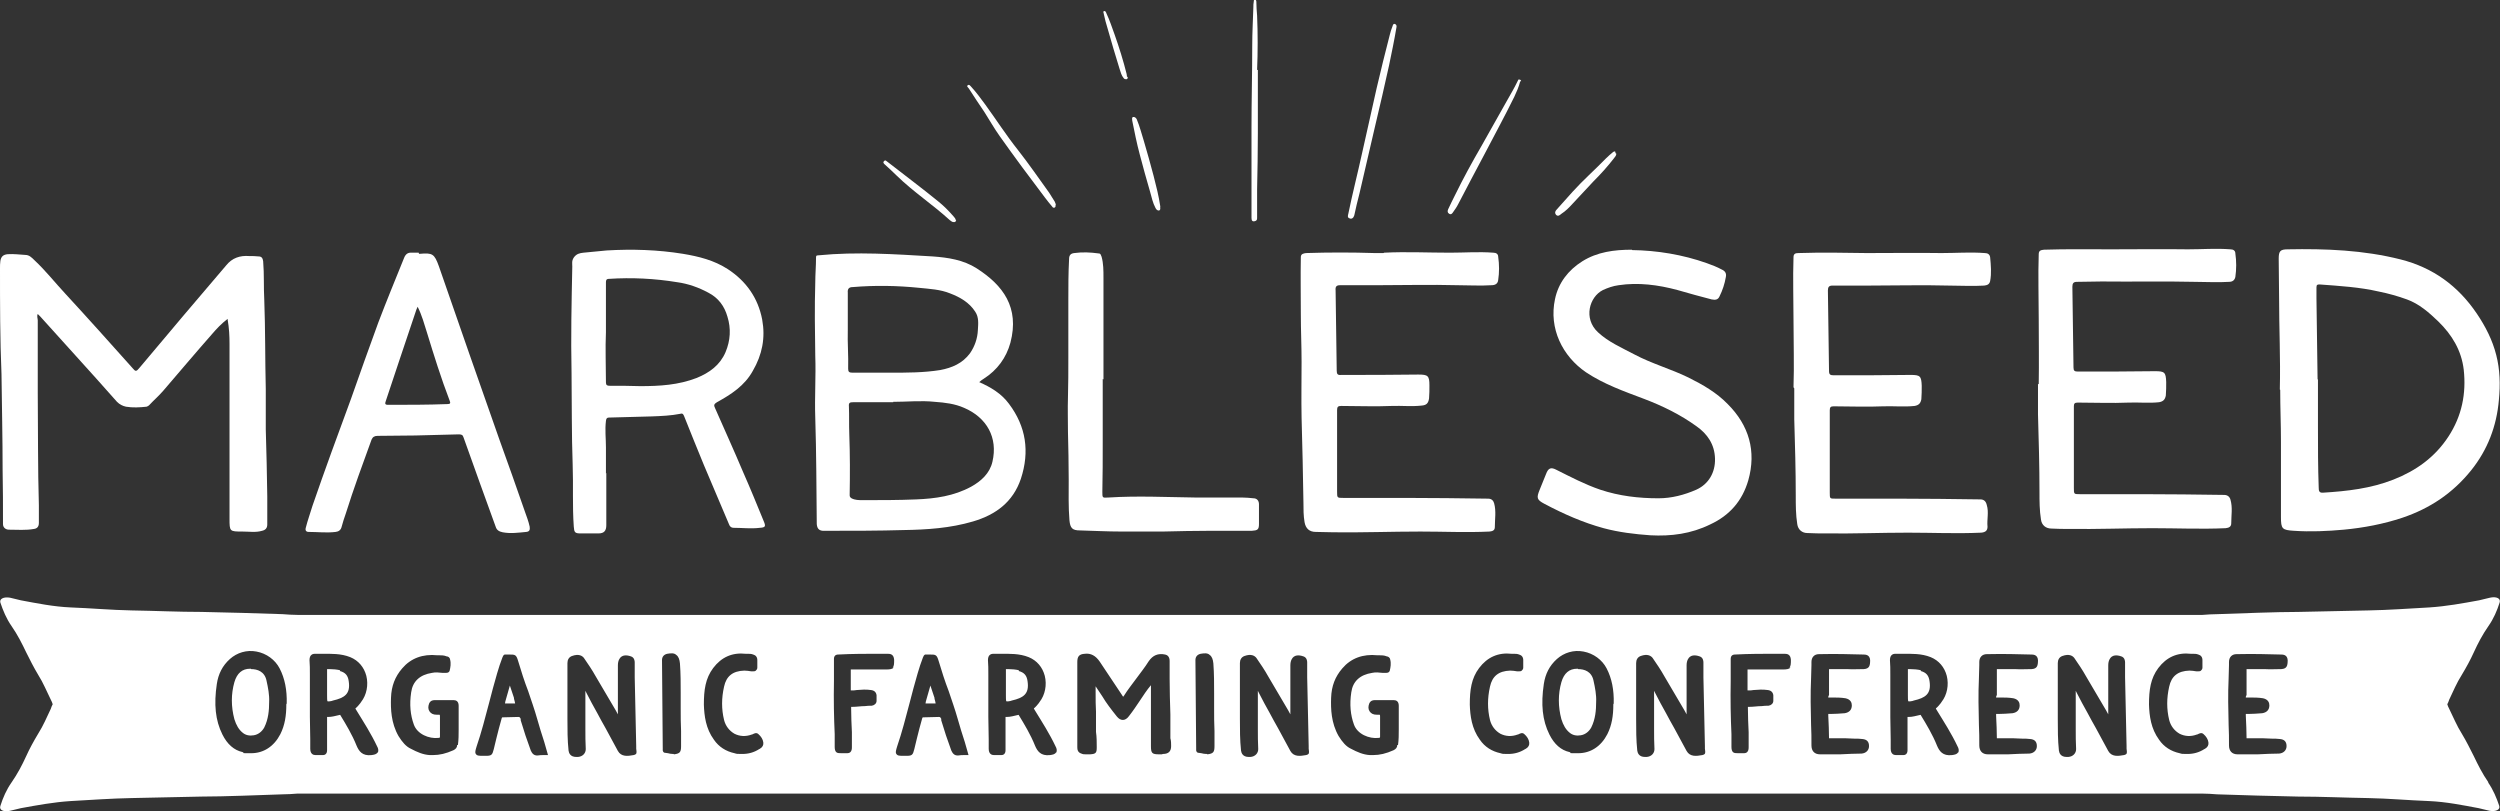
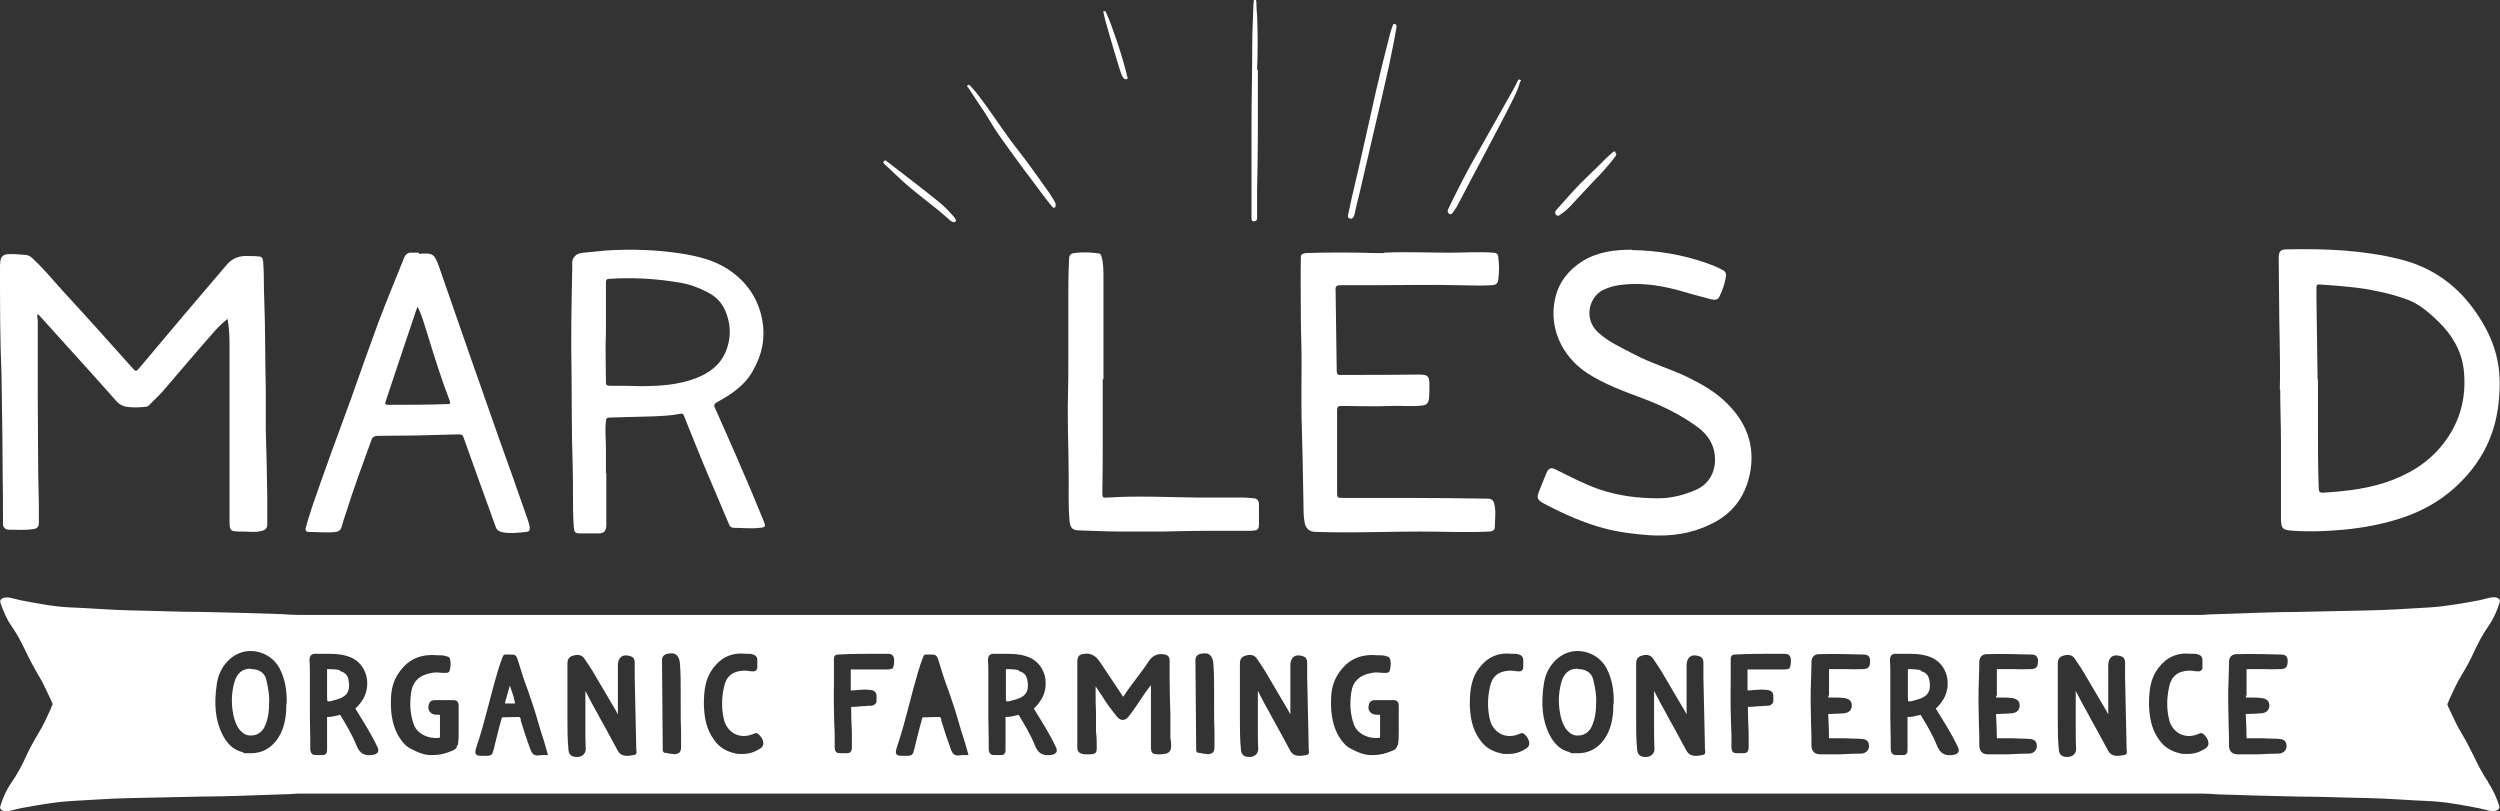
<svg xmlns="http://www.w3.org/2000/svg" id="Layer_1" data-name="Layer 1" version="1.1" viewBox="0 0 668.8 217">
  <rect x="0" y="0" width="668.8" height="217" fill="#333333" stroke="none" />
  <defs>
    <style>
      .cls-1 {
        fill: #fff;
        stroke-width: 0px;
      }
    </style>
  </defs>
  <g>
    <path class="cls-1" d="M60.9,85.3c-1.7,1.3-3,2.7-4.2,4.1-4.4,5-8.7,10.1-13,15.1-1.2,1.4-2.6,2.6-3.8,3.9-.2.2-.4.3-.7.4-1.8.2-3.7.3-5.5,0-.9-.2-1.7-.6-2.4-1.3-3.7-4.2-7.4-8.3-11.2-12.5-3.1-3.4-6.2-6.9-9.3-10.3-.2-.2-.4-.4-.7-.7-.3.6,0,1.2,0,1.7,0,6.4,0,12.9,0,19.3.1,10.1,0,20.1.3,30.2,0,1.6,0,3.1,0,4.7,0,1-.5,1.5-1.3,1.6-2.2.4-4.4.2-6.7.2-.8,0-1.6-.5-1.6-1.5,0-4.8,0-9.6-.1-14.4,0-8.6-.2-17.1-.3-25.7C0,90.6,0,81.2,0,71.8c0-.7,0-1.3.1-2,.2-1.2.8-1.7,2-1.8,1.6-.1,3.1.1,4.7.2,1,0,1.7.7,2.4,1.4,3,2.8,5.5,6,8.3,9,6,6.5,11.9,13.1,17.8,19.7,1,1.2,1.1,1.2,2.1,0,3.9-4.6,7.8-9.3,11.7-13.9,3.8-4.5,7.6-8.9,11.4-13.4,1.6-2,3.7-2.7,6.2-2.5.8,0,1.7,0,2.5.1.8,0,1.1.5,1.2,1.3.3,3.5.1,6.9.3,10.4.3,7.9.2,15.8.4,23.8,0,3.6,0,7.2,0,10.8.2,6,.3,11.9.4,17.9,0,2.5,0,5,0,7.5,0,1-.5,1.5-1.4,1.7-1.7.5-3.4.2-5.2.2-3.5,0-3.5,0-3.5-3.5,0-15.6,0-31.1,0-46.7,0-2.1-.1-4.2-.5-6.5Z" />
-     <path class="cls-1" d="M261.9,102.2c3.2,1.4,6,3.1,8,5.8,4.6,6.1,5.6,12.8,3.2,20.1-2.1,6.2-6.7,9.6-12.8,11.4-6.1,1.8-12.3,2.2-18.5,2.3-6.8.2-13.6.2-20.5.2-.4,0-.8,0-1.2,0-1.1-.1-1.5-.7-1.6-1.8-.1-9.5-.1-18.9-.4-28.4-.2-5.6.2-11.1,0-16.6-.1-6.5-.2-13.1,0-19.6,0-2.2.2-4.4.2-6.6,0-.5,0-.7.7-.7,10.2-1,20.3-.3,30.5.3,4.1.3,8.2.9,11.8,3.2,7,4.5,11.5,10.4,9,19.9-1.1,4-3.5,7.3-7.1,9.6-.2.1-.4.3-.6.4-.2.1-.3.3-.6.5ZM239,107.6c-3.6,0-7.1,0-10.7,0-.9,0-1.3.1-1.2,1.1.1,2.5,0,4.9.1,7.4.2,5.5.2,10.9.1,16.4,0,.4.2.6.5.8.9.5,2,.5,3,.5,4.8,0,9.5,0,14.3-.2,5.1-.2,10.1-.9,14.7-3.4,2.7-1.5,5-3.6,5.7-6.7,1.5-6.4-1.5-11.8-7.6-14.4-2.5-1.1-5.1-1.4-7.8-1.6-3.7-.4-7.5,0-11.2,0ZM226.8,88.3c-.1,3.4.2,6.9.1,10.3,0,.8.2,1.1,1.1,1.1,3.4,0,6.8,0,10.2,0,4.5,0,8.9,0,13.3-.7,3.2-.6,6-1.8,8-4.5,1.3-1.9,2-4,2.1-6.2.1-1.7.3-3.4-.7-4.9-1.6-2.5-4.1-3.9-6.7-4.9-2.7-1.1-5.5-1.2-8.3-1.5-5.9-.6-11.8-.7-17.8-.2-1,0-1.4.5-1.3,1.5,0,3.4,0,6.8,0,10.2Z" />
    <path class="cls-1" d="M609.9,104.2c.2-8.3-.2-16.5-.2-24.8,0-3.4-.1-6.8-.1-10.2,0-2,.4-2.5,2.4-2.5,10.2-.2,20.3.2,30.2,2.7,8.7,2.2,15.4,7.1,20.4,14.5,2.3,3.4,4.2,7.1,5.2,11.1,1,3.9,1.1,7.9.7,12-.6,7-3,13.3-7.4,18.8-4.9,6.1-11,10.2-18.4,12.7-5.1,1.7-10.4,2.7-15.7,3.2-4.4.4-8.9.6-13.3.3-3.2-.2-3.5-.5-3.5-3.7,0-6.7,0-13.4,0-20.1,0-4.6-.2-9.2-.2-13.9ZM620.1,101.5s0,0,0,0c0,4.2,0,8.5,0,12.7,0,5.4,0,10.8.2,16.2,0,.9.1,1.5,1.2,1.4,6.4-.4,12.7-1.1,18.8-3.5,6.1-2.4,11.1-6,14.7-11.5,3.6-5.5,4.8-11.5,4.1-17.9-.6-5.1-3.1-9.3-6.8-12.9-2.5-2.4-5.1-4.7-8.4-5.9-2.5-.9-5-1.6-7.5-2.1-5.2-1.2-10.5-1.5-15.8-1.9-.6,0-.9,0-.9.8,0,.9,0,1.9,0,2.9.1,7.2.2,14.5.3,21.7Z" />
    <path class="cls-1" d="M162.2,126.5c0,4.7,0,9.3,0,14,0,1.5-.6,2.2-2.1,2.2-1.6,0-3.2,0-4.8,0-1.5,0-1.7-.3-1.8-1.8-.4-5.5-.1-11.1-.3-16.6-.3-8.2-.2-16.4-.3-24.6-.2-9.5,0-18.9.2-28.4,0-.8-.2-1.5.4-2.4.7-1,1.6-1.2,2.6-1.3,2.1-.2,4.1-.4,6.2-.6,6.8-.4,13.6-.2,20.4.9,4.2.7,8.3,1.7,12,4.1,4.9,3.2,8.1,7.7,9.2,13.5.9,4.9,0,9.4-2.5,13.7-2.2,4-5.8,6.3-9.6,8.4-.8.5-.9.8-.5,1.6,2.5,5.7,5.1,11.4,7.5,17.1,1.9,4.3,3.7,8.7,5.5,13.1.6,1.4.5,1.7-1,1.8-2.4.3-4.7,0-7.1,0-.6,0-1-.4-1.2-1-2.2-5.3-4.5-10.5-6.7-15.8-1.8-4.4-3.6-8.8-5.3-13.1-.2-.4-.3-.8-1-.6-2.5.5-5.1.6-7.7.7-3.7.1-7.4.2-11.1.3-.6,0-1,0-1.1.9-.3,2.4,0,4.7,0,7.1,0,2.3,0,4.7,0,7,0,0,.1,0,.2,0ZM162.1,88.8c-.2,4.5,0,9,0,13.5,0,.7.3.9.9.9,2.8,0,5.5,0,8.3.1,5.2,0,10.2-.3,15.1-2.2,3.4-1.4,6.2-3.4,7.7-6.9,1.3-3.1,1.5-6.3.5-9.5-.8-2.8-2.4-5-5.1-6.4-2.6-1.4-5.4-2.4-8.3-2.8-6.1-1-12.2-1.3-18.3-.9-.7,0-.8.4-.8.9,0,4.5,0,9,0,13.5Z" />
    <path class="cls-1" d="M436.6,66.9c6.7.1,13.5,1.2,20,3.5,1.4.5,2.7,1,4,1.7.9.4,1.3,1,1.1,2-.3,1.8-.9,3.6-1.7,5.2-.4.9-1.1,1-2.1.8-3-.8-6.1-1.6-9.1-2.5-5.2-1.4-10.5-2.1-15.8-1.3-1.5.2-2.9.7-4.2,1.3-3.6,1.8-5.3,7.6-1.3,11.3,2.8,2.6,6.3,4.1,9.7,5.9,4.7,2.5,9.8,3.9,14.5,6.2,3.8,1.9,7.5,4,10.5,7.1,5.7,5.7,7.7,12.6,5.5,20.4-1.6,5.5-5,9.4-10.2,11.8-5.1,2.5-10.4,3.2-16,2.9-4.2-.3-8.4-.8-12.5-1.9-5.5-1.5-10.7-3.8-15.8-6.5-2.1-1.1-2.2-1.6-1.3-3.8.6-1.4,1.1-2.8,1.7-4.2.6-1.6,1.3-1.9,2.8-1.1,3.8,1.9,7.6,3.9,11.7,5.3,5.1,1.7,10.3,2.3,15.6,2.3,3.5,0,6.9-.9,10.1-2.3,3.3-1.5,5.1-4.6,5-8.3-.1-3.8-2-6.6-5-8.7-4.3-3.1-9-5.4-14-7.3-5.3-2-10.7-3.9-15.5-7.1-6.3-4.3-10-11.7-8.3-19.6.9-4.3,3.5-7.7,7.3-10.1,4-2.5,8.5-3.1,13.3-3.1Z" />
-     <path class="cls-1" d="M545.4,102.8c.1-5.9,0-11.7,0-17.6,0-5.7-.2-11.4,0-17.2,0-1,.6-1.1,1.4-1.2,6-.2,12.1-.1,18.1-.1,6.8,0,13.6-.1,20.4,0,3.8,0,7.6-.3,11.4,0,.8,0,1.3.4,1.3,1.1.3,2.1.3,4.2,0,6.3-.2.9-.8,1.3-1.7,1.3-3,.2-6.1,0-9.1,0-8.3-.2-16.7,0-25-.1-2.2,0-4.4.1-6.6.1-.9,0-1.2.4-1.2,1.3.1,7.2.2,14.4.3,21.6,0,.9.3,1.1,1.2,1.1,6.9,0,13.7,0,20.6-.1,2.6,0,2.9.3,3,2.9,0,1.2,0,2.4-.1,3.6-.2,1.1-.7,1.6-1.8,1.8-2.7.3-5.4,0-8.1.1-4.6.2-9.1,0-13.7,0-.8,0-1,.3-1,1,0,4.7,0,9.4,0,14.1,0,2.6,0,5.2,0,7.7,0,1.7,0,1.7,1.6,1.7,5.6,0,11.2,0,16.7,0,7.3,0,14.6.1,21.9.2.9,0,1.5.5,1.7,1.3.6,2.1.2,4.2.2,6.3,0,.9-.6,1.2-1.5,1.3-6.5.3-13.1,0-19.6,0-7.4,0-14.8.3-22.2.2-1.6,0-3.2,0-4.8-.1-1.5,0-2.6-.9-2.8-2.4-.4-2.5-.4-4.9-.4-7.4,0-6.9-.2-13.8-.4-20.8,0-2.7,0-5.4,0-8.1Z" />
-     <path class="cls-1" d="M479.8,103.6c.2-5.9,0-11.9,0-17.8,0-5.7-.2-11.3,0-17,0-.9.5-1.1,1.3-1.1,6.1-.2,12.2-.1,18.3,0,6.7,0,13.4-.1,20,0,3.9,0,7.7-.3,11.6,0,.8,0,1.3.4,1.4,1.1.2,2.1.4,4.3,0,6.4-.2.9-.8,1.1-1.6,1.2-3.1.2-6.2,0-9.3,0-7.2-.2-14.5,0-21.7,0-3.2,0-6.4,0-9.6,0-.9,0-1.2.4-1.2,1.3.1,7.2.2,14.3.3,21.5,0,1,.3,1.2,1.3,1.2,6.8,0,13.6,0,20.5-.1,2.6,0,2.9.3,3,2.9,0,1.2,0,2.4-.1,3.6-.2,1.1-.7,1.6-1.8,1.8-2.8.3-5.6,0-8.4.1-4.5.2-8.9,0-13.3,0-.8,0-1,.3-1,1.1,0,4.7,0,9.3,0,14,0,2.7,0,5.3,0,8,0,1.6,0,1.6,1.5,1.6,5.6,0,11.2,0,16.8,0,7.3,0,14.6.1,22,.2,1,0,1.5.6,1.7,1.5.6,1.9,0,3.9.2,5.8,0,1-.5,1.5-1.7,1.6-6.5.3-13.1,0-19.6,0-7.3,0-14.6.3-21.8.2-1.7,0-3.4,0-5.1-.1-1.4,0-2.5-.9-2.7-2.4-.4-2.5-.4-5.1-.4-7.6,0-6.8-.2-13.6-.4-20.5,0-2.7,0-5.4,0-8.2Z" />
    <path class="cls-1" d="M370.3,67.6c5.9-.3,11.7,0,17.6,0,3.8,0,7.7-.3,11.6,0,.8,0,1.3.4,1.3,1.1.3,2.1.3,4.2,0,6.2-.1,1-.8,1.4-1.8,1.4-3,.2-6,0-9,0-7.3-.2-14.6,0-21.9,0-3.2,0-6.4,0-9.6,0-1,0-1.3.4-1.2,1.4.1,7.2.2,14.3.3,21.5,0,.9.3,1.2,1.2,1.1,6.9,0,13.7,0,20.6-.1,2.6,0,3,.3,3,2.9,0,1.2,0,2.3-.1,3.5-.2,1.3-.7,1.8-2,1.9-2.6.3-5.3,0-8,.1-4.5.2-9,0-13.5,0-.8,0-1.1.2-1.1,1.1,0,4.7,0,9.3,0,14,0,2.6,0,5.2,0,7.8,0,1.7,0,1.7,1.7,1.7,5.5,0,11.1,0,16.6,0,7.4,0,14.7.1,22.1.2.9,0,1.4.5,1.6,1.2.6,2.1.2,4.3.2,6.4,0,.9-.6,1.1-1.4,1.2-6.2.3-12.3,0-18.5,0-7.7,0-15.5.3-23.2.2-1.6,0-3.2-.1-4.8-.1-1.7,0-2.7-.9-3-2.6-.3-1.7-.3-3.5-.3-5.2-.1-7.6-.3-15.2-.5-22.8-.1-5,0-10,0-14.9,0-4.2-.2-8.5-.2-12.7,0-5.1-.1-10.2,0-15.3,0-.9.7-1,1.4-1.1,6.1-.2,12.2-.2,18.3,0,.8,0,1.6,0,2.4,0Z" />
    <path class="cls-1" d="M112.1,67.9c0,0,.1,0,.2,0,3.4-.3,3.9,0,5.1,3.3,2.7,7.9,5.5,15.7,8.2,23.6,2.7,7.6,5.3,15.2,8,22.8,2.3,6.4,4.6,12.8,6.8,19.2.5,1.4,1,2.7,1.3,4.1.1.8,0,1.3-.9,1.4-2.1.2-4.2.5-6.3.1-.9-.2-1.6-.5-1.9-1.5-1.4-3.9-2.8-7.7-4.2-11.6-1.5-4.1-2.9-8.2-4.4-12.3-.2-.7-.6-.8-1.3-.8-3.9.1-7.7.2-11.6.3-3.4,0-6.7.1-10.1.1-.8,0-1.3.3-1.6,1-2.4,6.6-4.8,13.1-6.9,19.8-.4,1.2-.8,2.3-1.1,3.5-.2.9-.8,1.3-1.6,1.4-2.4.3-4.8,0-7.2,0-.7,0-1-.4-.8-1.1.5-2,1.2-3.9,1.8-5.9,3.3-9.6,6.8-19.1,10.3-28.6,2.4-6.8,4.8-13.6,7.3-20.4,2.2-5.8,4.6-11.6,6.9-17.3.4-1,1-1.5,2.1-1.4.6,0,1.2,0,1.8,0,0,0,0,0,0,0ZM111.8,81.9c-.2.4-.3.7-.4.9-1.5,4.4-2.9,8.7-4.4,13.1-1.3,3.8-2.5,7.6-3.8,11.4-.2.6-.3,1,.6,1,5.3,0,10.6,0,15.9-.2.7,0,.9-.2.6-.9-2.3-6-4.2-12.1-6.1-18.3-.7-2.2-1.3-4.5-2.5-6.9Z" />
    <path class="cls-1" d="M295,101.4c0,5.6,0,11.2,0,16.9,0,4.4,0,8.9-.1,13.3,0,1.6,0,1.6,1.6,1.5,7.8-.5,15.6-.1,23.4,0,4.1,0,8.3,0,12.4,0,1,0,2,.1,3,.2,1,0,1.5.7,1.5,1.6,0,1.8,0,3.5,0,5.3,0,1.5-.4,1.7-1.9,1.8-3.7,0-7.4,0-11.1,0-4.2,0-8.5.1-12.7.2-3.7,0-7.4,0-11.1,0-3.7,0-7.4-.2-11.1-.3-2,0-2.6-.6-2.8-2.7-.3-3.6-.2-7.3-.2-10.9,0-4.3-.1-8.5-.2-12.8,0-3.1-.1-6.1,0-9.2.1-3.6.1-7.1.1-10.7,0-5.1,0-10.1,0-15.2,0-3.7,0-7.4.2-11.1,0-1.1.5-1.5,1.4-1.6,2.2-.3,4.3-.2,6.5.1.6,0,.6.5.8.9.5,1.8.5,3.7.5,5.6,0,9.1,0,18.2,0,27.2,0,0,0,0,0,0Z" />
  </g>
  <g>
    <path class="cls-1" d="M336.5,18.7c0,5.7,0,11.3,0,17,0,5-.1,10-.2,15,0,2.5,0,5,0,7.5,0,.4,0,.7-.4.9-.8.3-1.1,0-1.1-.8,0-8,0-16,0-24,0-7.4.2-14.8.2-22.2,0-3.4.2-6.8.3-10.2,0-.5,0-.9.1-1.4,0-.2,0-.6.3-.6.3,0,.4.3.4.6,0,1.2.1,2.4.2,3.7.2,4.8.2,9.7,0,14.5Z" />
    <path class="cls-1" d="M373.6,7.2c-.6,3.6-1.3,6.9-2,10.3-1.2,5.4-2.4,10.7-3.7,16.1-1.4,6-2.8,12.1-4.2,18.1-.5,2-1,3.9-1.4,5.9-.2.7-.7,1.1-1.3.8-.6-.2-.4-.8-.3-1.2,1.1-5.4,2.5-10.8,3.7-16.3,1.3-5.8,2.6-11.6,3.9-17.4,1.1-4.8,2.3-9.5,3.5-14.2.2-.8.4-1.5.7-2.2.1-.3.2-.8.6-.7.3,0,.6.5.5.7Z" />
    <path class="cls-1" d="M406.7,21.7c-.4,1.6-1,2.9-1.6,4.2-2.6,5.3-5.4,10.4-8.1,15.6-2.3,4.3-4.6,8.7-6.9,13.1-.4.8-.9,1.5-1.4,2.2-.2.3-.5.7-1,.4-.5-.3-.5-.7-.3-1.2.6-1.3,1.2-2.5,1.8-3.7,2.2-4.5,4.6-8.9,7.1-13.2,2.2-4,4.5-7.9,6.7-11.9,1-1.8,2.1-3.6,3-5.5.1-.2.2-.6.5-.4.3,0,.5.3.4.5Z" />
    <path class="cls-1" d="M282.4,54.7c0,.5,0,.6-.2.8-.3.2-.6,0-.7-.2-.7-.8-1.3-1.6-2-2.5-4.1-5.4-8.1-10.8-12-16.3-1.5-2.1-2.8-4.4-4.2-6.6-1.4-2.1-2.8-4.1-4.1-6.2-.2-.3-.7-.6-.3-.9.4-.3.7.2.9.4,1.4,1.5,2.6,3.2,3.8,4.8,2.9,4,5.6,8.2,8.7,12.1,2.9,3.7,5.6,7.6,8.4,11.5.5.8,1,1.6,1.5,2.4.1.3.2.6.3.7Z" />
-     <path class="cls-1" d="M310.4,55.2c-.1.4.2.9-.3,1.1-.5.1-.8-.3-1-.7-.7-1.3-1-2.8-1.4-4.2-1-3.4-1.9-6.7-2.8-10.1-.8-3-1.4-6-2-9,0-.3-.2-.8.2-1,.4-.1.8.2,1,.6.8,1.9,1.3,3.9,1.9,5.8.9,3.1,1.8,6.2,2.6,9.3.7,2.7,1.4,5.5,1.8,8.2Z" />
    <path class="cls-1" d="M432.4,41.1c0,.5-.3.8-.6,1.2-1.7,2.2-3.5,4.2-5.5,6.2-1.9,2-3.7,4-5.6,6-.9,1-1.9,2-3,2.7-.4.3-.8.8-1.4.3-.5-.6-.2-1.1.2-1.5,1.4-1.6,2.8-3.1,4.2-4.7,2.8-3.1,6-5.9,8.9-8.9.6-.6,1.3-1.2,1.9-1.7.1-.1.3-.2.5-.2.2,0,.1.3.2.5Z" />
    <path class="cls-1" d="M255.8,58.9c-.1.4-.3.6-.8.5-.3,0-.6-.3-.9-.5-4.6-4.2-9.8-7.6-14.2-11.9-1-1-2.1-2-3.2-3-.2-.2-.6-.5-.2-.9.4-.4.6,0,.8.1,2.3,1.8,4.7,3.6,7,5.4,2.2,1.7,4.4,3.4,6.6,5.2,1.5,1.2,2.9,2.6,4.2,4.1.3.3.5.6.6,1Z" />
    <path class="cls-1" d="M301.7,20.5c0,.3,0,.6-.3.7-.3,0-.6,0-.8-.3-.6-.7-.8-1.6-1.1-2.5-1.1-3.6-2.2-7.2-3.2-10.8-.4-1.2-.7-2.5-1-3.8,0-.3-.3-.7,0-.8.4-.2.6.3.7.6.9,1.9,1.5,3.8,2.2,5.7,1.2,3.4,2.3,6.9,3.2,10.5,0,.3.1.5.1.8Z" />
  </g>
  <g>
-     <path class="cls-1" d="M250,186.7l-1.1-3.3-1,3.5c-.2.6-.3,1.1-.3,1.3,0,0,.7,0,1.3,0,.6,0,1.3,0,1.4,0,0,0-.1-.7-.3-1.3h0Z" />
    <path class="cls-1" d="M513.9,179.3c-.9-.2-1.9-.3-2.9-.3h-.5c0,0-.1,0-.1,0,0,0,0,.1,0,.2,0,.9,0,1.9,0,2.8,0,.2,0,.4,0,.6h0v1.4c0,.7,0,1.3,0,2,0,.6,0,1.4.1,1.6.1.1,1.1,0,1.5-.2,3-.7,4.7-1.7,4.2-5.1-.2-1.6-.9-2.4-2.4-2.8Z" />
    <path class="cls-1" d="M137.5,186.7l-1.1-3.3-1,3.5c-.2.6-.3,1.1-.3,1.3,0,0,.7,0,1.3,0,.6,0,1.3,0,1.4,0,0,0-.1-.7-.3-1.3h0Z" />
    <path class="cls-1" d="M272.6,179.3c-.9-.2-1.9-.3-2.9-.3h-.5c0,0-.1,0-.1,0,0,0,0,.1,0,.2,0,.9,0,1.9,0,2.8,0,.2,0,.4,0,.6h0v1.4c0,.7,0,1.3,0,2,0,.6,0,1.4.1,1.6.1.1,1.1,0,1.5-.2,3-.7,4.7-1.7,4.2-5.1-.2-1.6-.9-2.4-2.4-2.8Z" />
    <path class="cls-1" d="M422.1,178.9c0,0-.2,0-.2,0-2.1,0-3.5,1.2-4.2,3.6-.9,3.2-.9,6.5,0,9.9.5,1.6,1.2,2.8,2.2,3.6.8.7,1.9.9,3,.7,1.2-.2,2.2-1,2.8-2.1,1.1-2.2,1.3-4.6,1.3-6.8h0c.1-1.9-.3-3.9-.7-5.7-.5-2.5-2.5-3.1-4.1-3.1Z" />
    <path class="cls-1" d="M91,179.3c-.9-.2-1.9-.3-2.9-.3h-.5c0,0-.1,0-.1,0,0,0,0,.1,0,.2,0,.9,0,1.9,0,2.8,0,.2,0,.4,0,.6h0v1.4c0,.7,0,1.3,0,2,0,.6,0,1.4.1,1.6.1.1,1.1,0,1.5-.2,3-.7,4.7-1.7,4.2-5.1-.2-1.6-.9-2.4-2.4-2.8Z" />
    <path class="cls-1" d="M67.1,178.9c0,0-.2,0-.2,0-2.1,0-3.5,1.2-4.2,3.6-.9,3.2-.9,6.5,0,9.9.5,1.6,1.2,2.8,2.2,3.6.8.7,1.9.9,3,.7,1.2-.2,2.2-1,2.8-2.1,1.1-2.2,1.3-4.6,1.3-6.8h0c.1-1.9-.3-3.9-.7-5.7-.5-2.5-2.5-3.1-4.1-3.1Z" />
    <path class="cls-1" d="M665.7,209.3c-1.6-2.3-2.8-4.7-3.9-7-1-2-2-4-3.2-6-1.4-2.2-2.3-4.5-3.4-6.7-.2-.4-.4-.8-.5-1.2.2-.4.4-.8.5-1.2,1.1-2.3,2-4.5,3.4-6.7,1.2-2,2.3-4,3.2-6,1.1-2.4,2.3-4.7,3.9-7,1.4-2,2.3-4.1,3-6.3.4-1.1-.9-1.7-2.6-1.3-1,.2-1.9.5-2.9.7-4.4.8-8.7,1.6-13.3,1.9-5.4.3-10.9.7-16.3.8-6.2.1-12.4.3-18.7.4-6,0-15.7.4-21.7.6-1.3,0-2.7.1-4,.2H79.6c-1.3,0-2.7-.1-4-.2-6-.2-15.7-.5-21.7-.6-6.2,0-12.4-.3-18.7-.4-5.4-.1-10.9-.6-16.3-.8-4.6-.2-9-1.1-13.3-1.9-1-.2-1.9-.5-2.9-.7-1.7-.3-2.9.3-2.6,1.3.7,2.1,1.6,4.3,3,6.3,1.6,2.3,2.8,4.7,3.9,7,1,2,2,4,3.2,6,1.4,2.2,2.3,4.5,3.4,6.7.2.4.4.8.5,1.2-.2.4-.4.8-.5,1.2-1.1,2.3-2,4.5-3.4,6.7-1.2,2-2.3,4-3.2,6-1.1,2.4-2.3,4.7-3.9,7-1.4,2-2.3,4.1-3,6.3-.4,1.1.9,1.7,2.6,1.3,1-.2,1.9-.5,2.9-.7,4.4-.8,8.7-1.6,13.3-1.9,5.4-.3,10.9-.7,16.3-.8,6.2-.1,12.4-.3,18.7-.4,6,0,15.7-.4,21.7-.6,1.3,0,2.7-.1,4-.2h509.5c1.3,0,2.7.1,4,.2,6,.2,15.7.5,21.7.6,6.2,0,12.4.3,18.7.4,5.4.1,10.9.6,16.3.8,4.6.2,9,1.1,13.3,1.9,1,.2,1.9.5,2.9.7,1.7.3,2.9-.3,2.6-1.3-.7-2.1-1.6-4.3-3-6.3ZM76.6,188.4c0,3.1-.4,5.6-1.6,8-1.7,3.3-4.5,5.1-7.8,5.1s-1.5,0-2.3-.3c-2.3-.5-4.1-2.1-5.4-4.7-1.9-3.8-2.3-8.1-1.5-13.5.4-2.7,1.5-4.9,3.5-6.7,1.9-1.7,4.5-2.5,7.1-2,2.7.5,5,2.2,6.2,4.5,1.4,2.7,2,5.8,1.9,9.4ZM101,201.3c-.3.5-.9.6-1.6.7-2.5.3-3.4-1.1-4-2.5-1.2-3-2.9-5.8-4.3-8.1-.1-.2-.1-.2-.4-.1-.9.2-1.9.5-2.9.5-.3,0-.3,0-.3,0,0,0,0,0,0,.4,0,1,0,2,0,3,0,.4,0,.8,0,1.2v.8h0s0,.4,0,.4c0,1,0,2.1,0,3.1,0,1.1-.7,1.3-1.1,1.3h-.6c-.4,0-.7,0-1.1,0s-.2,0-.3,0c-.6,0-1.4-.3-1.4-1.7,0-.8,0-1.7,0-2.5,0-2-.1-4-.1-6,0-2.2,0-4.4,0-6.6,0-1.6,0-3.1,0-4.7,0-1.5,0-2.7-.1-3.9,0-.7.2-1.1.4-1.3.3-.3.6-.4,1.1-.4.6,0,1.2,0,1.8,0,2.5,0,5.1-.1,7.6.9,2.2.9,3.7,2.7,4.3,5,.6,2.4.1,5.1-1.4,7l-.2.3c-.4.5-.8,1-1.3,1.4,0,0,0,0,0,0,0,0,0,0,0,.1l.3.5c1.9,3.1,3.9,6.2,5.5,9.6.3.5.4,1.1.2,1.6ZM122.3,199.3c0,.7-.4,1.1-1,1.4-2,.9-3.7,1.3-5.5,1.3s-.5,0-.8,0c-1.8-.1-3.4-.8-5.1-1.7-1.3-.6-2.3-1.8-3.3-3.4-2-3.5-2.1-7.3-2-10.2.1-3.2,1.1-5.7,3-7.9,2.3-2.7,5.5-3.9,9.4-3.5.2,0,.3,0,.5,0,.6,0,1.3,0,2,.3.3,0,.8.2.9.8.3,1.1.1,2.1-.1,3-.2.7-1,.6-1.2.6h0c-.3,0-.5,0-.8,0-.9-.1-1.8-.2-2.7,0-3.3.5-5.2,2.3-5.6,5.2-.5,3.3-.2,6.1.7,8.6.9,2.6,4.1,3.9,6.6,3.6.4,0,.4-.1.4-.5,0-1.7,0-3.4,0-5.1,0-.3,0-.5-.1-.6,0,0-.3,0-.5,0-.1,0-.2,0-.3,0-.9,0-1.5-.3-1.9-.9-.4-.6-.4-1.3-.1-2.1.4-.9,1.2-.9,1.5-.9,1.6,0,3.2,0,4.7,0h.4c.6,0,1.3.3,1.3,1.5,0,1.1,0,2.2,0,3.3v1.3c0,.6,0,1.1,0,1.7,0,1.4,0,2.8-.2,4.2ZM145.4,202c-.5,0-1,0-1.5.1-1.2.1-1.6-.7-1.9-1.3-1-2.7-1.9-5.4-2.7-8.1v-.4c-.3-.5-.3-.5-.7-.5-1.3,0-2.7.1-4,.1-.3,0-.3,0-.4.3-.5,1.8-1,3.6-1.4,5.3-.2,1-.5,1.9-.7,2.9-.4,1.6-.6,1.8-2.2,1.8h-.6c-1.1,0-1.7,0-2-.5-.3-.4-.1-1,.2-2,1.3-3.8,2.3-7.7,3.3-11.5.7-2.7,1.4-5.4,2.2-8.1.4-1.4.9-2.9,1.4-4.2.1-.3.3-.7.6-.8.2,0,.5,0,.8,0,0,0,0,0,0,0,.1,0,.3,0,.4,0,1.6,0,1.9,0,2.4,1.7.8,2.7,1.7,5.5,2.7,8.1.8,2.4,1.7,4.9,2.4,7.4.6,2.1,1.2,4.1,1.9,6.2l1,3.5h-1.3ZM170.3,201.5c-.2.3-.4.4-.8.5-1.6.3-3.3.5-4.2-1.1-1.1-2-2.2-4.1-3.3-6.1-.7-1.3-1.5-2.6-2.2-4-1-1.8-2-3.6-2.9-5.4l-.3-.6c0,.2,0,.5,0,.7,0,1.9,0,3.9,0,5.9,0,1.2,0,2.4,0,3.6,0,1.8,0,3.6.1,5.4,0,1.1-.8,2-2.1,2.1-.1,0-.3,0-.4,0-1.7,0-2-1.1-2.1-1.7-.3-2.8-.3-5.7-.3-8.5h0c0-2.9,0-5.6,0-8.3,0-2.2,0-4.4,0-6.6,0-.9.4-1.6,1.2-1.9,1.9-.7,2.8,0,3.2.5,1.1,1.6,2.2,3.2,3.2,5,1.8,3,3.5,6,5.3,9l.6,1.1c0-.9,0-1.8,0-2.7v-3.4c0-2.3,0-4.6,0-7,0-1.3.5-2,.9-2.3.4-.3,1.2-.6,2.6-.1.9.3,1,1.2,1,1.6h0c0,.9,0,1.7,0,2.5,0,.5,0,1,0,1.5l.4,18.4c0,0,0,.1,0,.2,0,.1,0,.3,0,.5,0,.4.2.9,0,1.3ZM180.2,201.7c0,0-.2,0-.2,0-.5,0-.9-.1-1.3-.2-.2,0-.5-.1-.7-.1-.5,0-.8-.4-.7-1.1h0c0-.1-.2-23.7-.2-23.7,0-.9.5-1.5,1.4-1.7,1.1-.2,1.9-.2,2.4.3.6.4.9,1.2,1,2.3.2,2.7.2,5.4.2,8,0,1.4,0,2.7,0,4.1,0,2,0,4,.1,6v4c0,1.6-.3,2-1.9,2.2ZM203.1,200.4c-1.4.9-2.9,1.3-4.5,1.3s-1.4,0-2.1-.2c-2.3-.5-4.2-1.7-5.5-3.6-2.2-3-2.6-6.4-2.7-9.4h0c0-3.9.4-7,2.5-9.8,2.2-2.9,5.1-4.2,8.7-3.8.2,0,.3,0,.5,0,.5,0,1,0,1.5.2.7.2,1.1.7,1.1,1.5,0,.5,0,.9,0,1.4,0,.2,0,.4,0,.6,0,.4-.2.6-.4.8-.2.2-.5.2-.9.2h-.3c-.6-.1-1.3-.2-1.9-.2-3.1.1-4.8,1.5-5.4,4.3-.7,3.1-.7,6,0,8.9.4,1.6,1.4,2.9,2.8,3.7,1.4.7,3,.8,4.6.2,0,0,.2,0,.3-.1.4-.2,1-.5,1.5,0,.7.6,1.2,1.4,1.3,2.2.1.7-.2,1.3-.9,1.7ZM239.1,178.6c-.4.4-1.1.5-2,.5-1.5,0-2.9,0-4.4,0-1.6,0-3.2,0-4.8,0-.2,0-.3,0-.3,0,0,0,0,0,0,.2,0,1.7,0,3.4,0,5v.2c0,0,0,.1,0,.2,0,0,0,0,.2,0,.5,0,1,0,1.4-.1,1.2-.1,2.5-.2,3.8,0,.9.1,1.4.6,1.5,1.4,0,.5,0,1,0,1.5,0,.7-.6,1.2-1.3,1.3-.6,0-1.2,0-1.8.1-1.1,0-2.2.2-3.3.2-.3,0-.3,0-.4,0,0,0,0,0,0,.4,0,2.1.1,4.3.2,6.4,0,1.3,0,2.6,0,4,0,.6-.1,1-.4,1.3-.2.2-.5.3-.9.3s-.3,0-.4,0c-.3,0-.7,0-1.1,0-.6,0-1.1,0-1.4-.3-.3-.3-.4-.8-.4-1.4,0-.7,0-1.3,0-2.1v-1.3c-.2-4.3-.3-9.2-.2-14.2,0-1.2,0-2.4,0-3.6,0-.8,0-1.5,0-2.3,0-.8.4-1.2,1.2-1.2,3.7-.2,7.5-.2,11.1-.2h2.1s0,0,0,0c.8,0,1.6.2,1.7,1.6,0,1,0,1.7-.4,2.1ZM257.9,202c-.5,0-1,0-1.5.1-1.2.1-1.6-.7-1.9-1.3-1-2.7-1.9-5.4-2.7-8.1v-.4c-.3-.5-.3-.5-.7-.5-1.3,0-2.7.1-4,.1-.3,0-.3,0-.4.3-.5,1.8-1,3.6-1.4,5.3-.2,1-.5,1.9-.7,2.9-.4,1.6-.6,1.8-2.2,1.8h-.6c-1.1,0-1.7,0-2-.5-.3-.4-.1-1,.2-2,1.3-3.8,2.3-7.7,3.3-11.5.7-2.7,1.4-5.4,2.2-8.1.4-1.4.9-2.9,1.4-4.2.1-.3.3-.7.6-.8.2,0,.5,0,.8,0,0,0,0,0,0,0,.1,0,.3,0,.4,0,1.6,0,1.9,0,2.4,1.7.8,2.7,1.7,5.5,2.7,8.1.8,2.4,1.7,4.9,2.4,7.4.6,2.1,1.2,4.1,1.9,6.2l1,3.5h-1.3ZM282.5,201.3c-.3.5-.9.6-1.6.7-2.5.3-3.4-1.1-4-2.5-1.2-3-2.9-5.8-4.3-8.1-.1-.2-.1-.2-.4-.1-.9.2-1.9.5-2.9.5-.3,0-.3,0-.3,0,0,0,0,0,0,.4,0,1,0,2,0,3,0,.4,0,.8,0,1.2v.8h0s0,.4,0,.4c0,1,0,2.1,0,3.1,0,1.1-.7,1.3-1.1,1.3h-.6c-.4,0-.7,0-1.1,0s-.2,0-.3,0c-.6,0-1.4-.3-1.4-1.7,0-.8,0-1.7,0-2.5,0-2-.1-4-.1-6,0-2.2,0-4.4,0-6.6,0-1.6,0-3.1,0-4.7,0-1.5,0-2.7-.1-3.9,0-.7.2-1.1.4-1.3.3-.3.6-.4,1.1-.4.6,0,1.2,0,1.8,0,2.5,0,5.1-.1,7.6.9,2.2.9,3.7,2.7,4.3,5,.6,2.4.1,5.1-1.4,7l-.2.3c-.4.5-.8,1-1.3,1.4,0,0,0,0,0,0,0,0,0,0,0,.1l.3.5c1.9,3.1,3.9,6.2,5.5,9.6.3.5.4,1.1.2,1.6ZM310.8,201.8c-.1,0-.3,0-.4,0-.1,0-.2,0-.3,0-1.9,0-2.2-.3-2.2-2.2v-12.2c0-1.2,0-2.3,0-3.5v-.6c-1.1,1.3-2,2.7-3,4.2-.8,1.2-1.8,2.7-2.9,4.1-.5.7-1.1,1-1.6,1h0c-.6,0-1.1-.3-1.6-.9-1.6-2-2.9-3.7-3.9-5.4-.7-1.1-1.3-1.9-1.8-2.7,0,.6,0,1.2,0,1.9,0,1.6,0,3.3.1,4.9v5.4c.2,1.4.2,2.7.2,4.1,0,1.5-.2,1.8-1.8,1.9h-.3c-.3,0-.5,0-.8,0-.4,0-.8,0-1.2-.2-1-.3-1.1-1.1-1.1-1.7,0-5.9,0-11.9,0-17.8,0-.9,0-1.7,0-2.6,0-.8,0-1.6,0-2.4,0-1.5.5-2.1,2-2.2,1.6-.2,2.9.5,4,2.1l1.8,2.7c1.4,2.1,2.8,4.2,4.2,6.3,0,.1.2.3.3.4,0-.1.2-.3.2-.3,1-1.6,2.2-3.1,3.3-4.6,1.1-1.5,2.3-3,3.3-4.6,1.1-1.6,2.5-2.2,4.4-1.8.5.1,1.2.5,1.2,1.7v1.5c0,1.1,0,2.2,0,3.3,0,3.2.1,6.4.2,9.5v6.4c.2.7.2,1.4.2,2.1,0,1.4-.7,2.1-2.2,2.1ZM322.9,201.7c0,0-.2,0-.2,0-.5,0-.9-.1-1.3-.2-.2,0-.5-.1-.7-.1-.5,0-.8-.4-.7-1.1h0c0-.1-.2-23.7-.2-23.7,0-.9.5-1.5,1.4-1.7,1.1-.2,1.9-.2,2.4.3.6.4.9,1.2,1,2.3.2,2.7.2,5.4.2,8,0,1.4,0,2.7,0,4.1,0,2,0,4,.1,6v4c0,1.6-.3,2-1.9,2.2ZM350.2,201.5c-.2.3-.4.4-.8.5-1.6.3-3.3.5-4.2-1.1-1.1-2-2.2-4.1-3.3-6.1-.7-1.3-1.5-2.6-2.2-4-1-1.8-2-3.6-2.9-5.4l-.3-.6c0,.2,0,.5,0,.7,0,1.9,0,3.9,0,5.9,0,1.2,0,2.4,0,3.6,0,1.8,0,3.6.1,5.4,0,1.1-.8,2-2.1,2.1-.1,0-.3,0-.4,0-1.7,0-2-1.1-2.1-1.7-.3-2.8-.3-5.7-.3-8.5h0c0-2.9,0-5.6,0-8.3,0-2.2,0-4.4,0-6.6,0-.9.4-1.6,1.2-1.9,1.9-.7,2.8,0,3.2.5,1.1,1.6,2.2,3.2,3.2,5,1.8,3,3.5,6,5.3,9l.6,1.1c0-.9,0-1.8,0-2.7v-3.4c0-2.3,0-4.6,0-7,0-1.3.5-2,.9-2.3.4-.3,1.2-.6,2.6-.1.9.3,1,1.2,1,1.6h0c0,.9,0,1.7,0,2.5,0,.5,0,1,0,1.5l.4,18.4c0,0,0,.1,0,.2,0,.1,0,.3,0,.5,0,.4.2.9,0,1.3ZM373.8,199.3c0,.7-.4,1.1-1,1.4-2,.9-3.7,1.3-5.5,1.3s-.5,0-.8,0c-1.8-.1-3.4-.8-5.1-1.7-1.3-.6-2.3-1.8-3.3-3.4-2-3.5-2.1-7.3-2-10.2.1-3.2,1.1-5.7,3-7.9,2.3-2.7,5.5-3.9,9.4-3.5.2,0,.3,0,.5,0,.6,0,1.3,0,2,.3.2,0,.8.2.9.8.3,1.1.1,2.1-.1,3-.2.7-1,.6-1.2.6h0c-.3,0-.5,0-.8,0-.9-.1-1.8-.2-2.7,0-3.3.5-5.2,2.3-5.6,5.2-.5,3.3-.2,6.1.7,8.6.9,2.6,4.1,3.9,6.6,3.6.4,0,.4-.1.4-.5,0-1.7,0-3.4,0-5.1,0-.3,0-.5-.1-.6,0,0-.3,0-.5,0-.1,0-.2,0-.3,0-.9,0-1.5-.3-1.9-.9-.4-.6-.4-1.3-.1-2.1.4-.9,1.2-.9,1.5-.9,1.6,0,3.2,0,4.7,0h.4c.6,0,1.3.3,1.3,1.5,0,1.1,0,2.2,0,3.3v1.3c0,.6,0,1.1,0,1.7,0,1.4,0,2.8-.2,4.2ZM408,200.4c-1.4.9-2.9,1.3-4.5,1.3s-1.4,0-2.1-.2c-2.3-.5-4.2-1.7-5.5-3.6-2.2-3-2.6-6.4-2.7-9.4h0c0-3.9.4-7,2.5-9.8,2.2-2.9,5.1-4.2,8.7-3.8.2,0,.3,0,.5,0,.5,0,1,0,1.5.2.7.2,1.1.7,1.1,1.5,0,.5,0,.9,0,1.4,0,.2,0,.4,0,.6,0,.4-.2.6-.4.8-.2.2-.5.2-.9.2h-.3c-.6-.1-1.3-.2-1.9-.2-3.1.1-4.8,1.5-5.4,4.3-.7,3.1-.7,6,0,8.9.4,1.6,1.4,2.9,2.8,3.7,1.4.7,3,.8,4.6.2,0,0,.2,0,.3-.1.4-.2,1-.5,1.5,0,.7.6,1.2,1.4,1.3,2.2.1.7-.2,1.3-.9,1.7ZM431.6,188.4c0,3.1-.4,5.6-1.6,8-1.7,3.3-4.5,5.1-7.8,5.1s-1.5,0-2.3-.3c-2.3-.5-4.1-2.1-5.4-4.7-1.9-3.8-2.3-8.1-1.5-13.5.4-2.7,1.5-4.9,3.5-6.7,1.9-1.7,4.5-2.5,7.1-2,2.7.5,5,2.2,6.2,4.5,1.4,2.7,2,5.8,1.9,9.4ZM456.2,201.5c-.2.3-.4.4-.8.5-1.6.3-3.3.5-4.2-1.1-1.1-2-2.2-4.1-3.3-6.1-.7-1.3-1.5-2.6-2.2-4-1-1.8-2-3.6-2.9-5.4l-.3-.6c0,.2,0,.5,0,.7,0,1.9,0,3.9,0,5.9,0,1.2,0,2.4,0,3.6,0,1.8,0,3.6.1,5.4,0,1.1-.8,2-2.1,2.1-.1,0-.3,0-.4,0-1.7,0-2-1.1-2.1-1.7-.3-2.8-.3-5.7-.3-8.5h0c0-2.9,0-5.6,0-8.3,0-2.2,0-4.4,0-6.6,0-.9.4-1.6,1.2-1.9,1.9-.7,2.8,0,3.2.5,1.1,1.6,2.2,3.2,3.2,5,1.8,3,3.5,6,5.3,9l.6,1.1c0-.9,0-1.8,0-2.7v-3.4c0-2.3,0-4.6,0-7,0-1.3.5-2,.9-2.3.4-.3,1.2-.6,2.6-.1.9.3,1,1.2,1,1.6h0c0,.9,0,1.7,0,2.5,0,.5,0,1,0,1.5l.4,18.4c0,0,0,.1,0,.2,0,.1,0,.3,0,.5,0,.4.2.9,0,1.3ZM479,178.6c-.4.4-1.1.5-2,.5-1.5,0-2.9,0-4.4,0-1.6,0-3.2,0-4.8,0-.2,0-.3,0-.3,0,0,0,0,0,0,.2,0,1.7,0,3.4,0,5v.2c0,0,0,.1,0,.2,0,0,0,0,.2,0,.5,0,1,0,1.4-.1,1.2-.1,2.5-.2,3.8,0,.9.1,1.4.6,1.5,1.4,0,.5,0,1,0,1.5,0,.7-.6,1.2-1.3,1.3-.6,0-1.2,0-1.8.1-1.1,0-2.2.2-3.3.2-.3,0-.3,0-.4,0,0,0,0,0,0,.4,0,2.1.1,4.3.2,6.4,0,1.3,0,2.6,0,4,0,.6-.1,1-.4,1.3-.2.2-.5.3-.9.3s-.3,0-.4,0c-.3,0-.7,0-1.1,0-.6,0-1.1,0-1.4-.3-.3-.3-.4-.8-.4-1.4,0-.7,0-1.3,0-2.1v-1.3c-.2-4.3-.3-9.2-.2-14.2,0-1.2,0-2.4,0-3.6,0-.8,0-1.5,0-2.3,0-.8.4-1.2,1.2-1.2,3.7-.2,7.5-.2,11.1-.2h2.1s0,0,0,0c.8,0,1.6.2,1.7,1.6,0,1,0,1.7-.4,2.1ZM489.1,186.4c0,.2,0,.2,0,.2,0,0,0,0,.3,0h0c.3,0,.5,0,.8,0,1.1,0,2.3,0,3.5.2,1.4.3,1.7,1.2,1.7,1.9,0,1.2-.7,1.9-1.9,2.1-1.4.1-2.6.2-3.8.2-.4,0-.6,0-.6,0,0,0,0,.1,0,.5.1,2.1.2,4.2.2,6,0,0,0,0,0,0,0,0,0,0,.1,0h4.2c.8,0,1.6.1,2.4.1.7,0,1.5,0,2.2.1,1.2.1,1.8.7,1.8,1.9,0,1.1-.8,1.9-2,2-1.7,0-3.6.1-5.7.2-1.1,0-2.3,0-3.6,0s-1.2,0-1.8,0c-1.5,0-2.3-.9-2.3-2.4,0-1.8,0-3.7-.1-5.5-.1-4-.2-8.2,0-12.4,0-1.2.1-2.4.1-3.6v-.8c0-1.3.8-2.1,2-2.1,4.5-.1,8.3,0,11.8.1.6,0,1.8,0,1.9,1.5,0,1.5-.2,2.3-1.7,2.4-1.4,0-2.9.1-4.6,0-.8,0-1.7,0-2.5,0-.7,0-1.4,0-2.2,0,0,0,0,0,0,0h0c0,2.1,0,4.5,0,6.9ZM523.8,201.3c-.3.5-.9.6-1.6.7-2.5.3-3.4-1.1-4-2.5-1.2-3-2.9-5.8-4.3-8.1-.1-.2-.1-.2-.4-.1-.9.2-1.9.5-2.9.5-.3,0-.3,0-.3,0,0,0,0,0,0,.4,0,1,0,2,0,3,0,.4,0,.8,0,1.2v.8h0s0,.4,0,.4c0,1,0,2.1,0,3.1,0,1.1-.7,1.3-1.1,1.3h-.6c-.4,0-.7,0-1.1,0s-.2,0-.3,0c-.6,0-1.4-.3-1.4-1.7,0-.8,0-1.7,0-2.5,0-2-.1-4-.1-6,0-2.2,0-4.4,0-6.6,0-1.6,0-3.1,0-4.7,0-1.5,0-2.7-.1-3.9,0-.7.2-1.1.4-1.3.3-.3.6-.4,1.1-.4.6,0,1.2,0,1.8,0,2.5,0,5.1-.1,7.6.9,2.2.9,3.7,2.7,4.3,5,.6,2.4.1,5.1-1.4,7l-.2.3c-.4.5-.8,1-1.3,1.4,0,0,0,0,0,0,0,0,0,0,0,.1l.3.5c1.9,3.1,3.9,6.2,5.5,9.6.3.5.4,1.1.2,1.6ZM534,186.4c0,.2,0,.2,0,.2,0,0,0,0,.3,0h0c.3,0,.5,0,.8,0,1.1,0,2.3,0,3.5.2,1.4.3,1.7,1.2,1.7,1.9,0,1.2-.7,1.9-1.9,2.1-1.4.1-2.6.2-3.8.2-.4,0-.6,0-.6,0,0,0,0,.1,0,.5.1,2.1.2,4.2.2,6,0,0,0,0,0,0,0,0,0,0,.1,0h4.2c.8,0,1.6.1,2.4.1.7,0,1.5,0,2.2.1,1.2.1,1.8.7,1.8,1.9,0,1.1-.8,1.9-2,2-1.7,0-3.6.1-5.7.2-1.1,0-2.3,0-3.6,0s-1.2,0-1.8,0c-1.5,0-2.3-.9-2.3-2.4,0-1.8,0-3.7-.1-5.5-.1-4-.2-8.2,0-12.4,0-1.2.1-2.4.1-3.6v-.8c0-1.3.8-2.1,2-2.1,4.5-.1,8.3,0,11.8.1.6,0,1.8,0,1.9,1.5,0,1.5-.2,2.3-1.7,2.4-1.4,0-2.9.1-4.6,0-.8,0-1.7,0-2.5,0-.7,0-1.4,0-2.2,0,0,0,0,0,0,0h0c0,2.1,0,4.5,0,6.9ZM569,201.5c-.2.3-.4.4-.8.5-1.6.3-3.3.5-4.2-1.1-1.1-2-2.2-4.1-3.3-6.1-.7-1.3-1.5-2.6-2.2-4-1-1.8-2-3.6-2.9-5.4l-.3-.6c0,.2,0,.5,0,.7,0,1.9,0,3.9,0,5.9,0,1.2,0,2.4,0,3.6,0,1.8,0,3.6.1,5.4,0,1.1-.8,2-2.1,2.1-.1,0-.3,0-.4,0-1.7,0-2-1.1-2.1-1.7-.3-2.8-.3-5.7-.3-8.5h0c0-2.9,0-5.6,0-8.3,0-2.2,0-4.4,0-6.6,0-.9.4-1.6,1.2-1.9,1.9-.7,2.8,0,3.2.5,1.1,1.6,2.2,3.2,3.2,5,1.8,3,3.5,6,5.3,9l.6,1.1c0-.9,0-1.8,0-2.7v-3.4c0-2.3,0-4.6,0-7,0-1.3.5-2,.9-2.3.4-.3,1.2-.6,2.6-.1.9.3,1,1.2,1,1.6h0c0,.9,0,1.7,0,2.5,0,.5,0,1,0,1.5l.4,18.4c0,0,0,.1,0,.2,0,.1,0,.3,0,.5,0,.4.2.9,0,1.3ZM589.7,200.4c-1.4.9-2.9,1.3-4.5,1.3s-1.4,0-2.1-.2c-2.3-.5-4.2-1.7-5.5-3.6-2.2-3-2.6-6.4-2.7-9.4h0c0-3.9.4-7,2.5-9.8,2.2-2.9,5.1-4.2,8.7-3.8.2,0,.3,0,.5,0,.5,0,1,0,1.5.2.7.2,1.1.7,1.1,1.5,0,.5,0,.9,0,1.4,0,.2,0,.4,0,.6,0,.4-.2.6-.4.8-.2.2-.5.2-.9.2h-.3c-.6-.1-1.3-.2-1.9-.2-3.1.1-4.8,1.5-5.4,4.3-.7,3.1-.7,6,0,8.9.4,1.6,1.4,2.9,2.8,3.7,1.4.7,3,.8,4.6.2,0,0,.2,0,.3-.1.4-.2,1-.5,1.5,0,.7.6,1.2,1.4,1.3,2.2.1.7-.2,1.3-.9,1.7ZM600.8,186.4c0,.2,0,.2,0,.2,0,0,0,0,.3,0h0c.3,0,.5,0,.8,0,1.1,0,2.3,0,3.5.2,1.4.3,1.7,1.2,1.7,1.9,0,1.2-.7,1.9-1.9,2.1-1.4.1-2.6.2-3.8.2-.4,0-.6,0-.6,0,0,0,0,.1,0,.5.1,2.1.2,4.2.2,6,0,0,0,0,0,0,0,0,0,0,.1,0h4.2c.8,0,1.6.1,2.4.1.7,0,1.5,0,2.2.1,1.2.1,1.8.7,1.8,1.9,0,1.1-.8,1.9-2,2-1.7,0-3.6.1-5.7.2-1.1,0-2.3,0-3.6,0s-1.2,0-1.8,0c-1.5,0-2.3-.9-2.3-2.4,0-1.8,0-3.7-.1-5.5-.1-4-.2-8.2,0-12.4,0-1.2.1-2.4.1-3.6v-.8c0-1.3.8-2.1,2-2.1,4.5-.1,8.3,0,11.8.1.6,0,1.8,0,1.9,1.5,0,1.5-.2,2.3-1.7,2.4-1.4,0-2.9.1-4.6,0-.8,0-1.7,0-2.5,0-.7,0-1.4,0-2.2,0,0,0,0,0,0,0h0c0,2.1,0,4.5,0,6.9Z" />
  </g>
</svg>